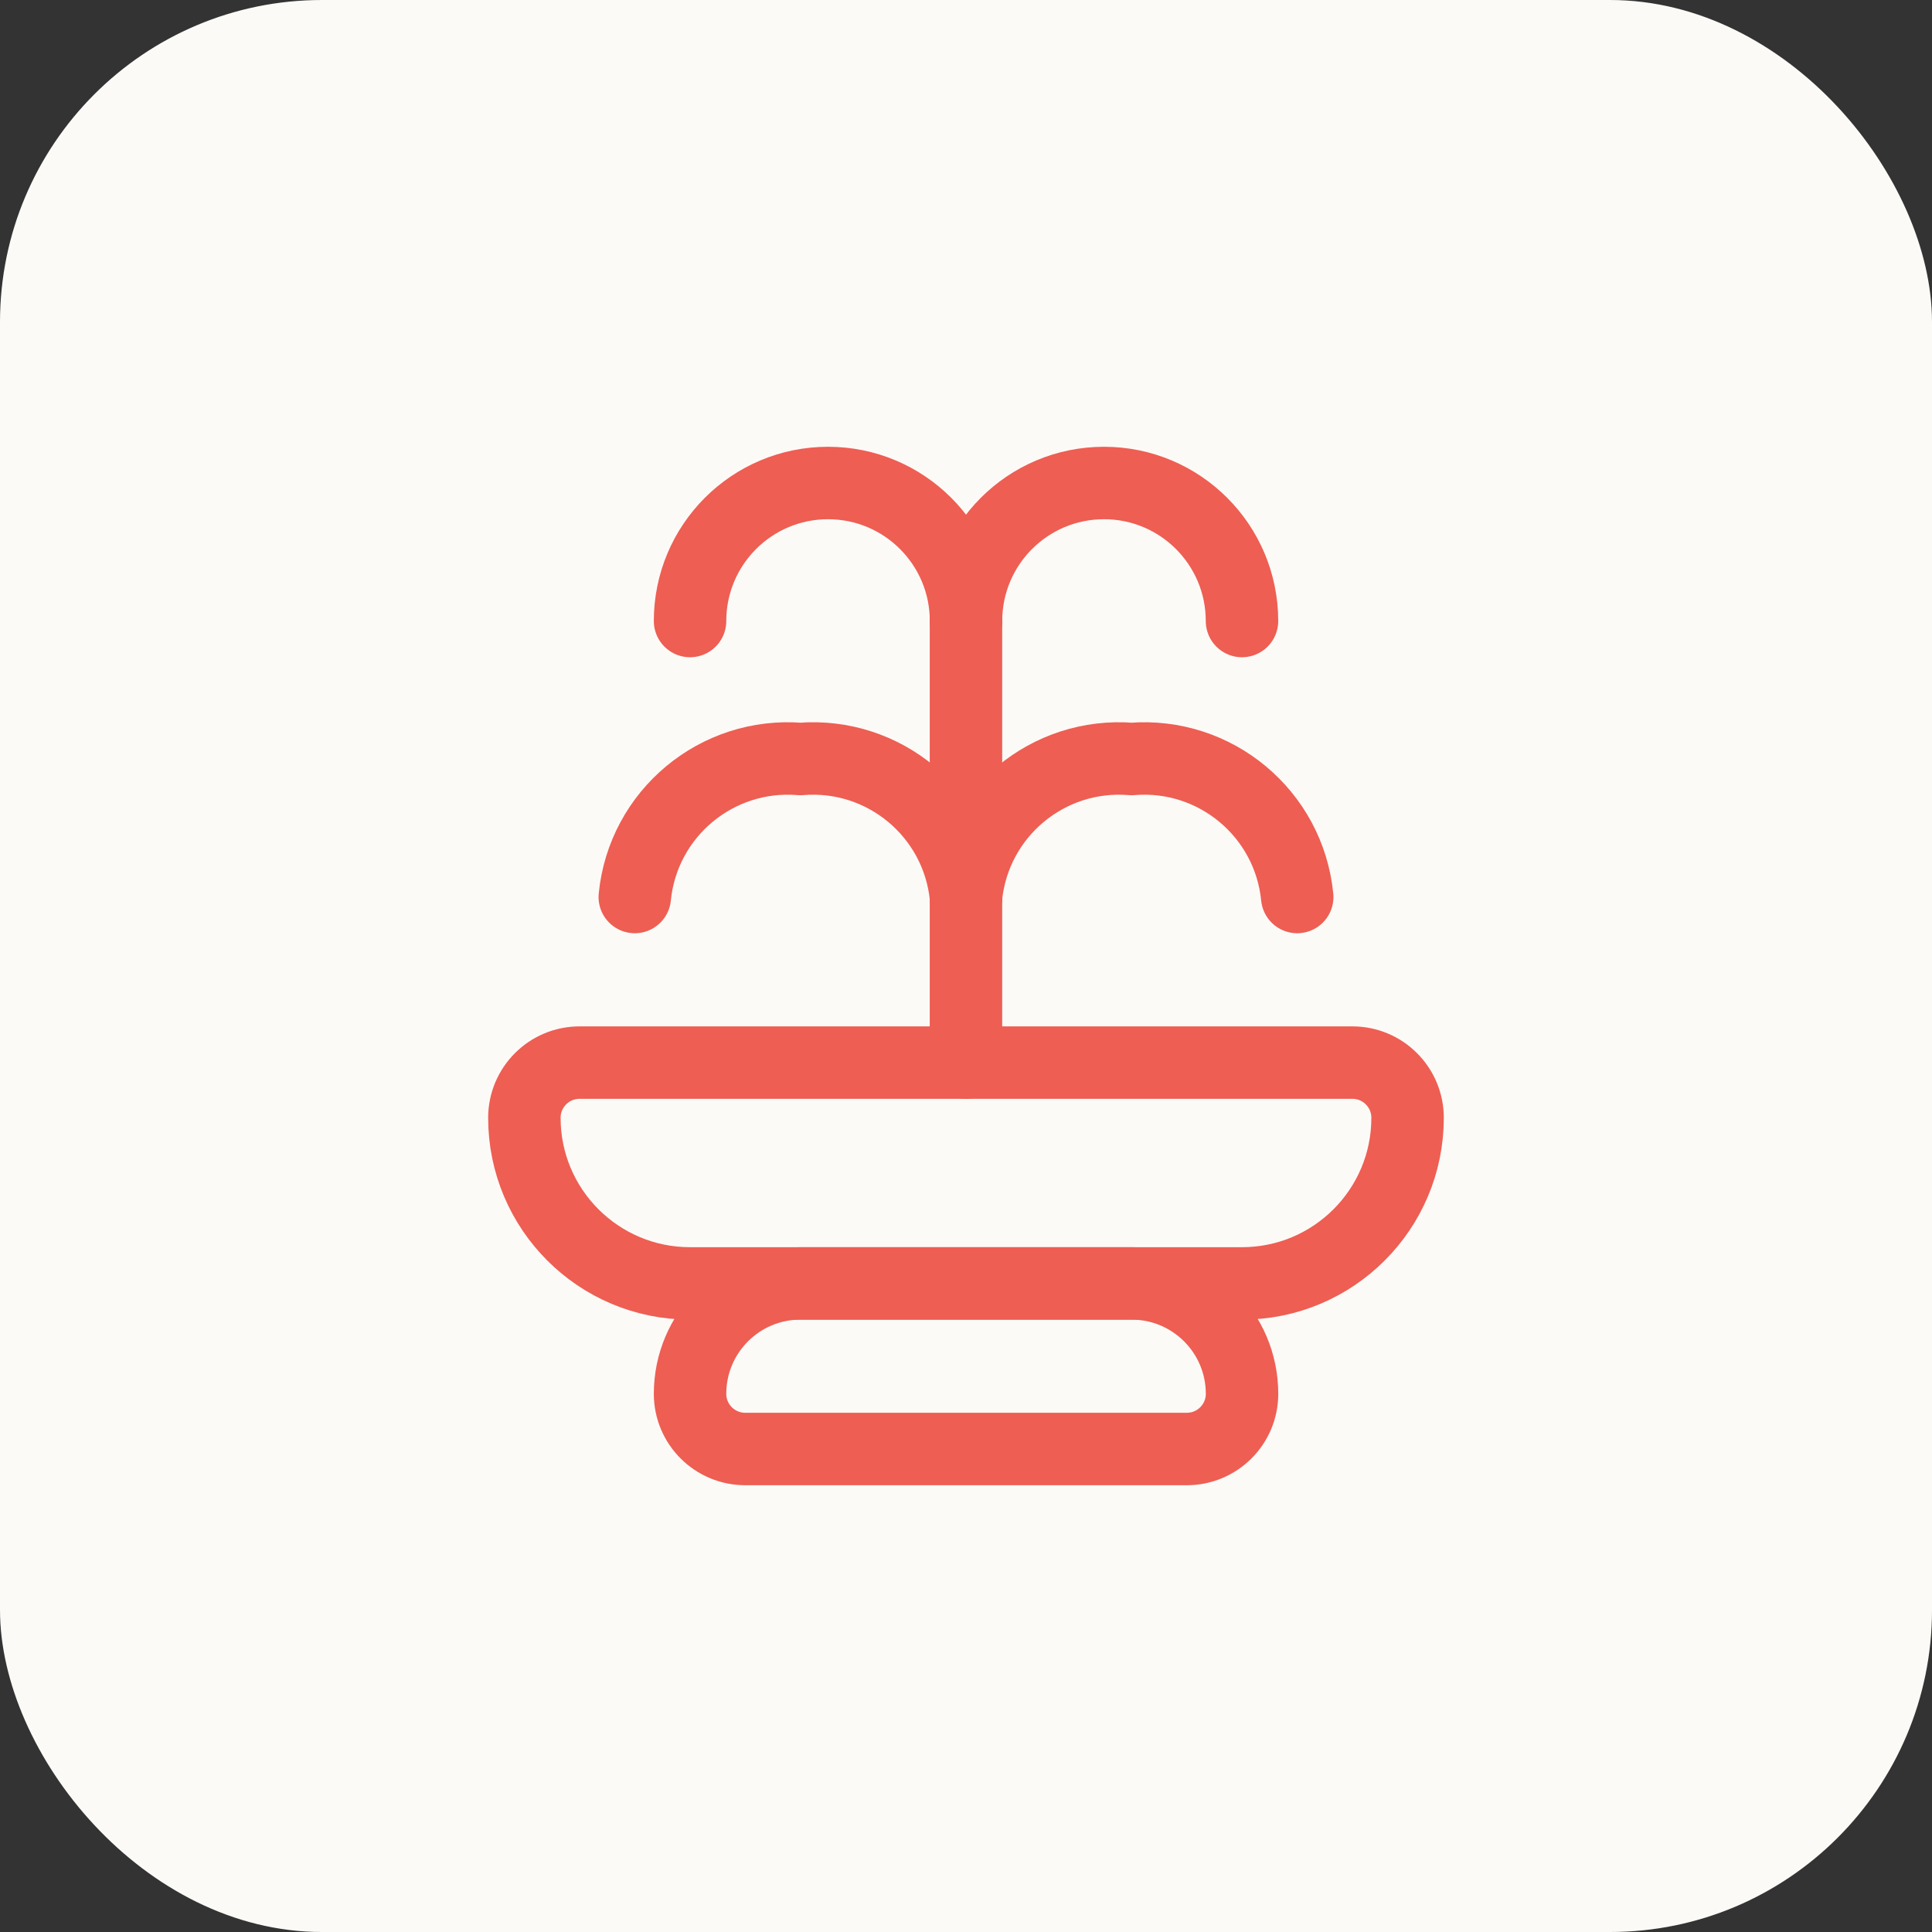
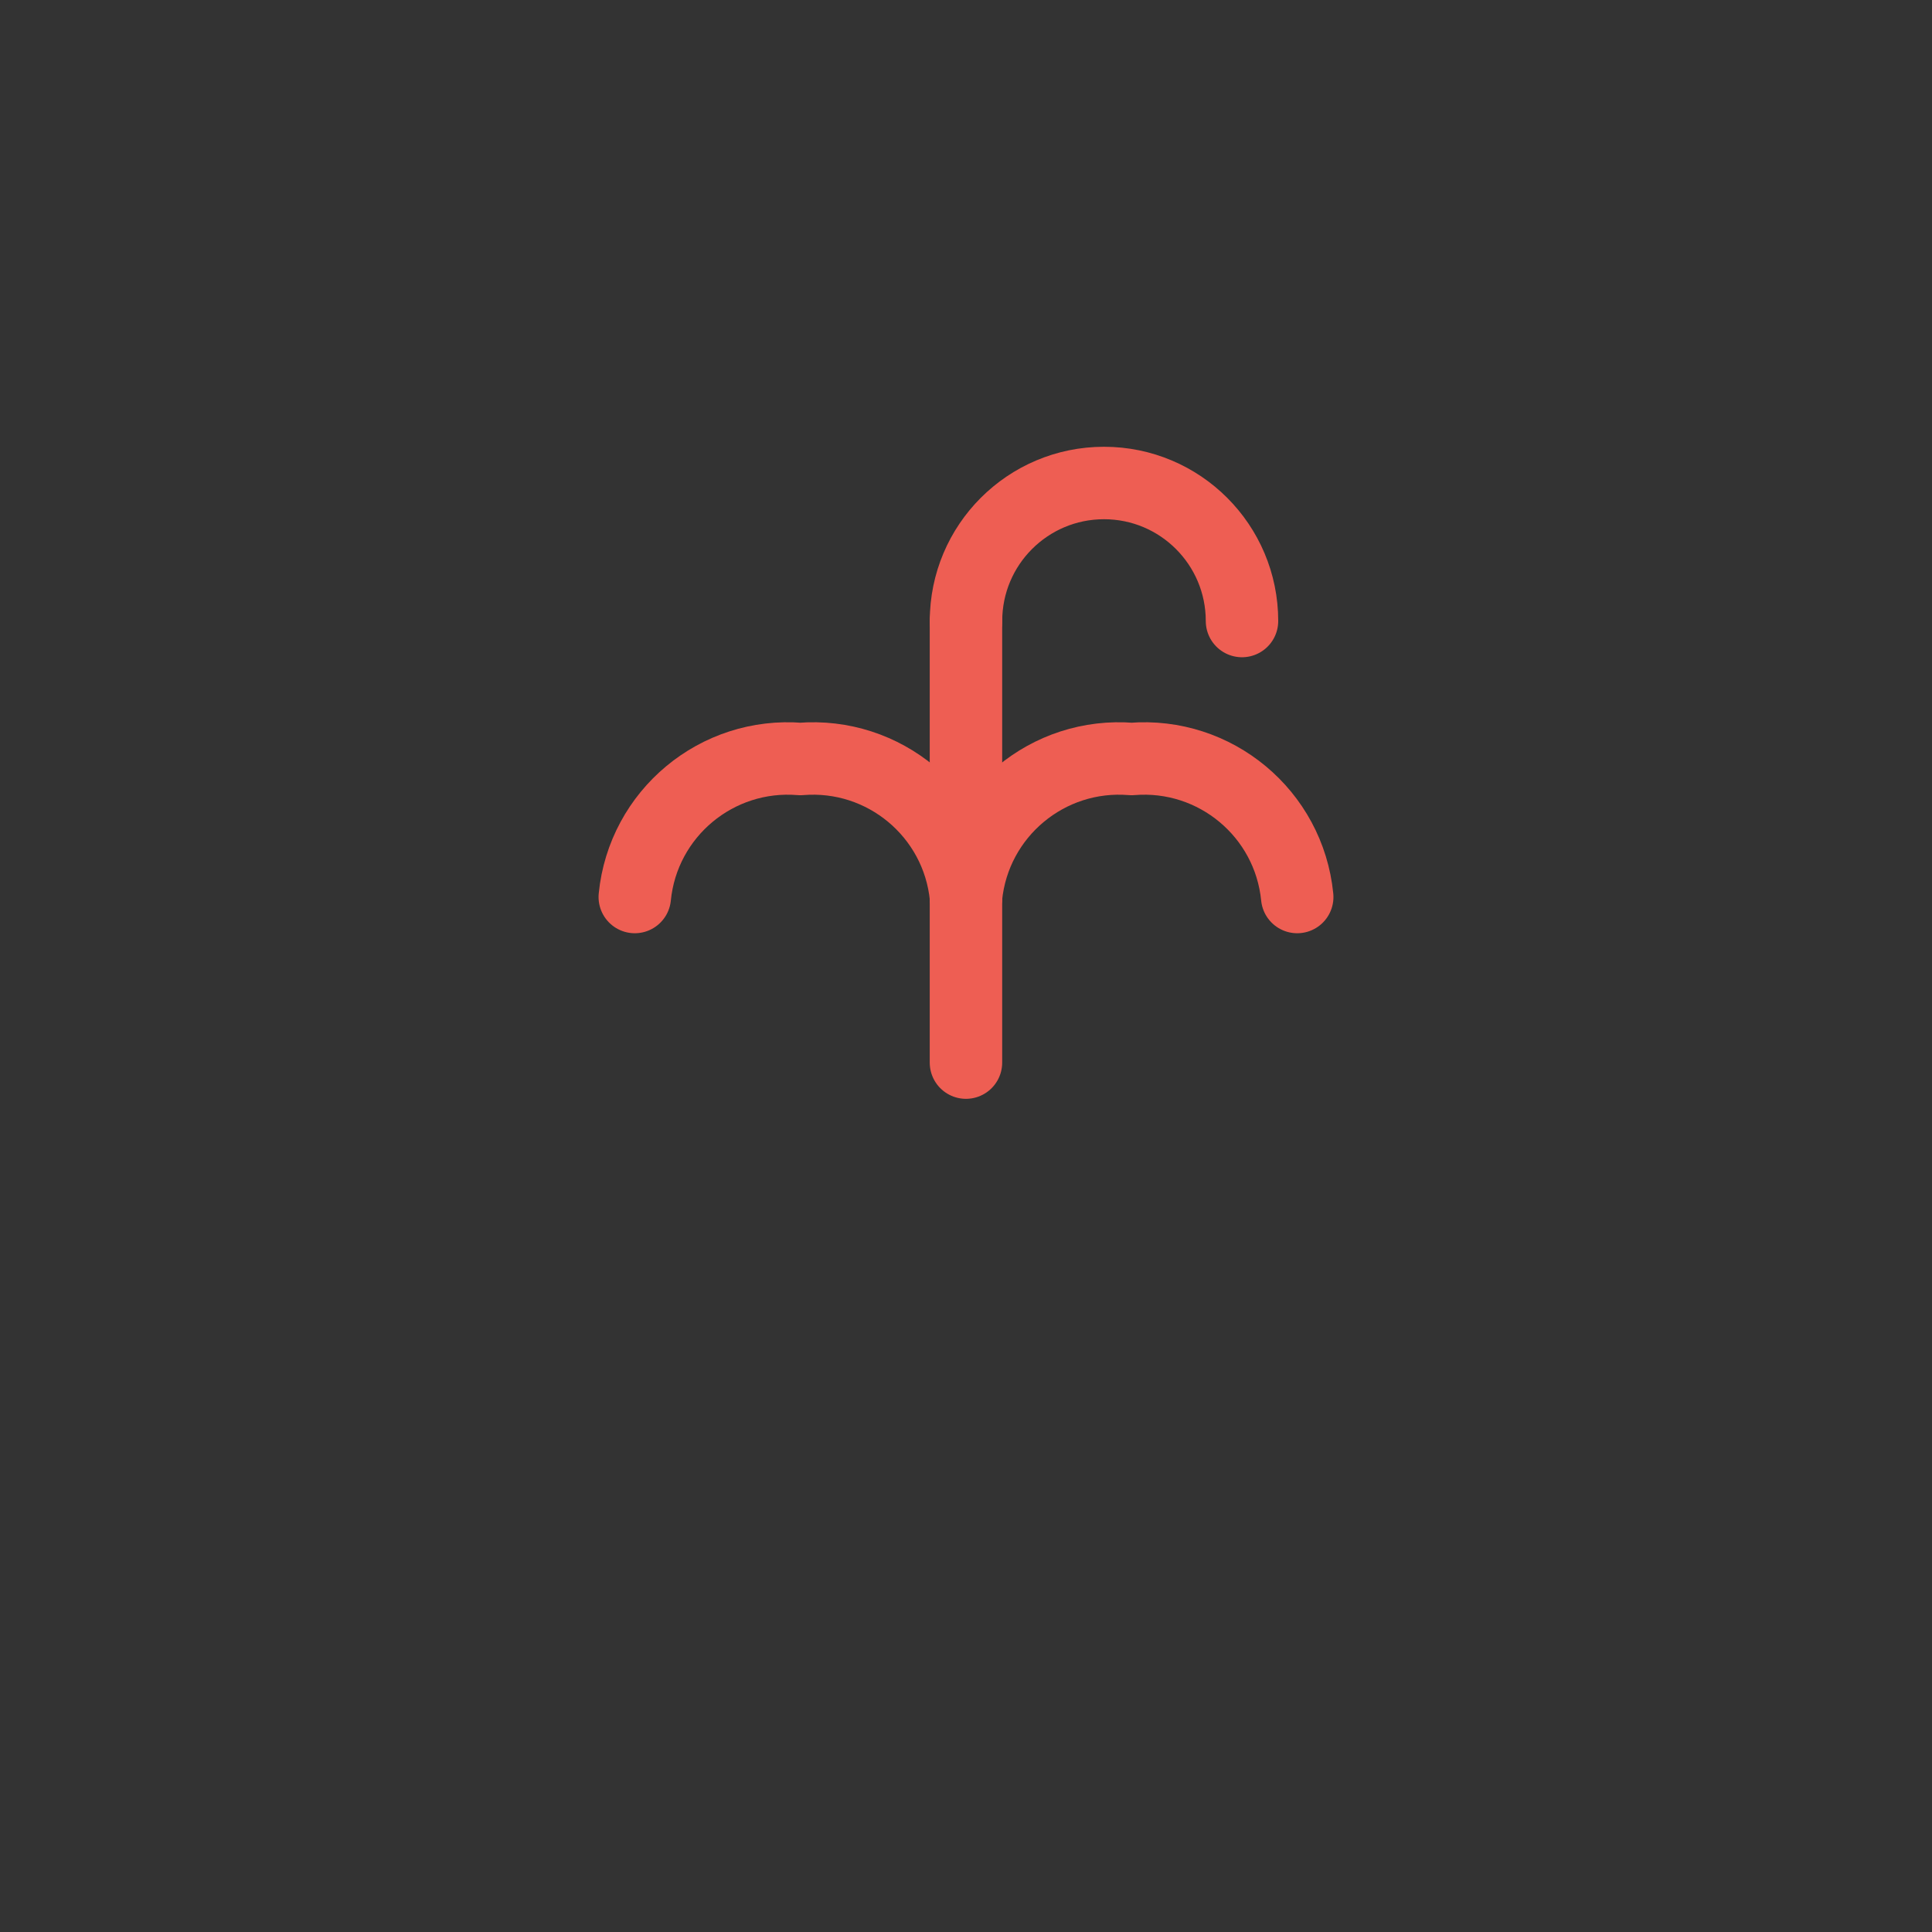
<svg xmlns="http://www.w3.org/2000/svg" width="48" height="48" viewBox="0 0 48 48" fill="none">
  <rect x="0" y="0" width="48" height="48" fill="#333333" stroke="none" />
-   <rect width="48" height="48" rx="8" fill="#FCFAF7" />
-   <path fill-rule="evenodd" clip-rule="evenodd" d="M19.886 31.886H28.115C29.63 31.886 30.858 33.114 30.858 34.629V34.629C30.858 35.386 30.244 36 29.486 36H18.515C17.758 36 17.144 35.386 17.144 34.629V34.629C17.144 33.114 18.372 31.886 19.886 31.886Z" stroke="#EE5E53" stroke-width="1.8" stroke-linecap="round" stroke-linejoin="round" />
  <path d="M24 22.286C24.206 20.212 26.037 18.686 28.114 18.857C30.192 18.686 32.023 20.212 32.229 22.286" stroke="#EE5E53" stroke-width="1.8" stroke-linecap="round" stroke-linejoin="round" />
  <path d="M15.771 22.286C15.976 20.212 17.808 18.686 19.885 18.857C21.962 18.686 23.793 20.212 23.999 22.286" stroke="#EE5E53" stroke-width="1.8" stroke-linecap="round" stroke-linejoin="round" />
  <path d="M24 15.429C24 13.535 25.535 12 27.429 12C29.322 12 30.857 13.535 30.857 15.429" stroke="#EE5E53" stroke-width="1.8" stroke-linecap="round" stroke-linejoin="round" />
-   <path d="M17.144 15.429C17.144 13.535 18.679 12 20.572 12C22.466 12 24.001 13.535 24.001 15.429" stroke="#EE5E53" stroke-width="1.8" stroke-linecap="round" stroke-linejoin="round" />
  <path d="M23.999 26.4V15.429" stroke="#EE5E53" stroke-width="1.8" stroke-linecap="round" stroke-linejoin="round" />
-   <path fill-rule="evenodd" clip-rule="evenodd" d="M14.4 26.4H33.6C34.357 26.4 34.971 27.014 34.971 27.772V27.772C34.971 30.044 33.129 31.886 30.857 31.886H17.143C14.87 31.886 13.028 30.044 13.028 27.772V27.772C13.028 27.014 13.642 26.4 14.4 26.4Z" stroke="#EE5E53" stroke-width="1.8" stroke-linecap="round" stroke-linejoin="round" />
</svg>